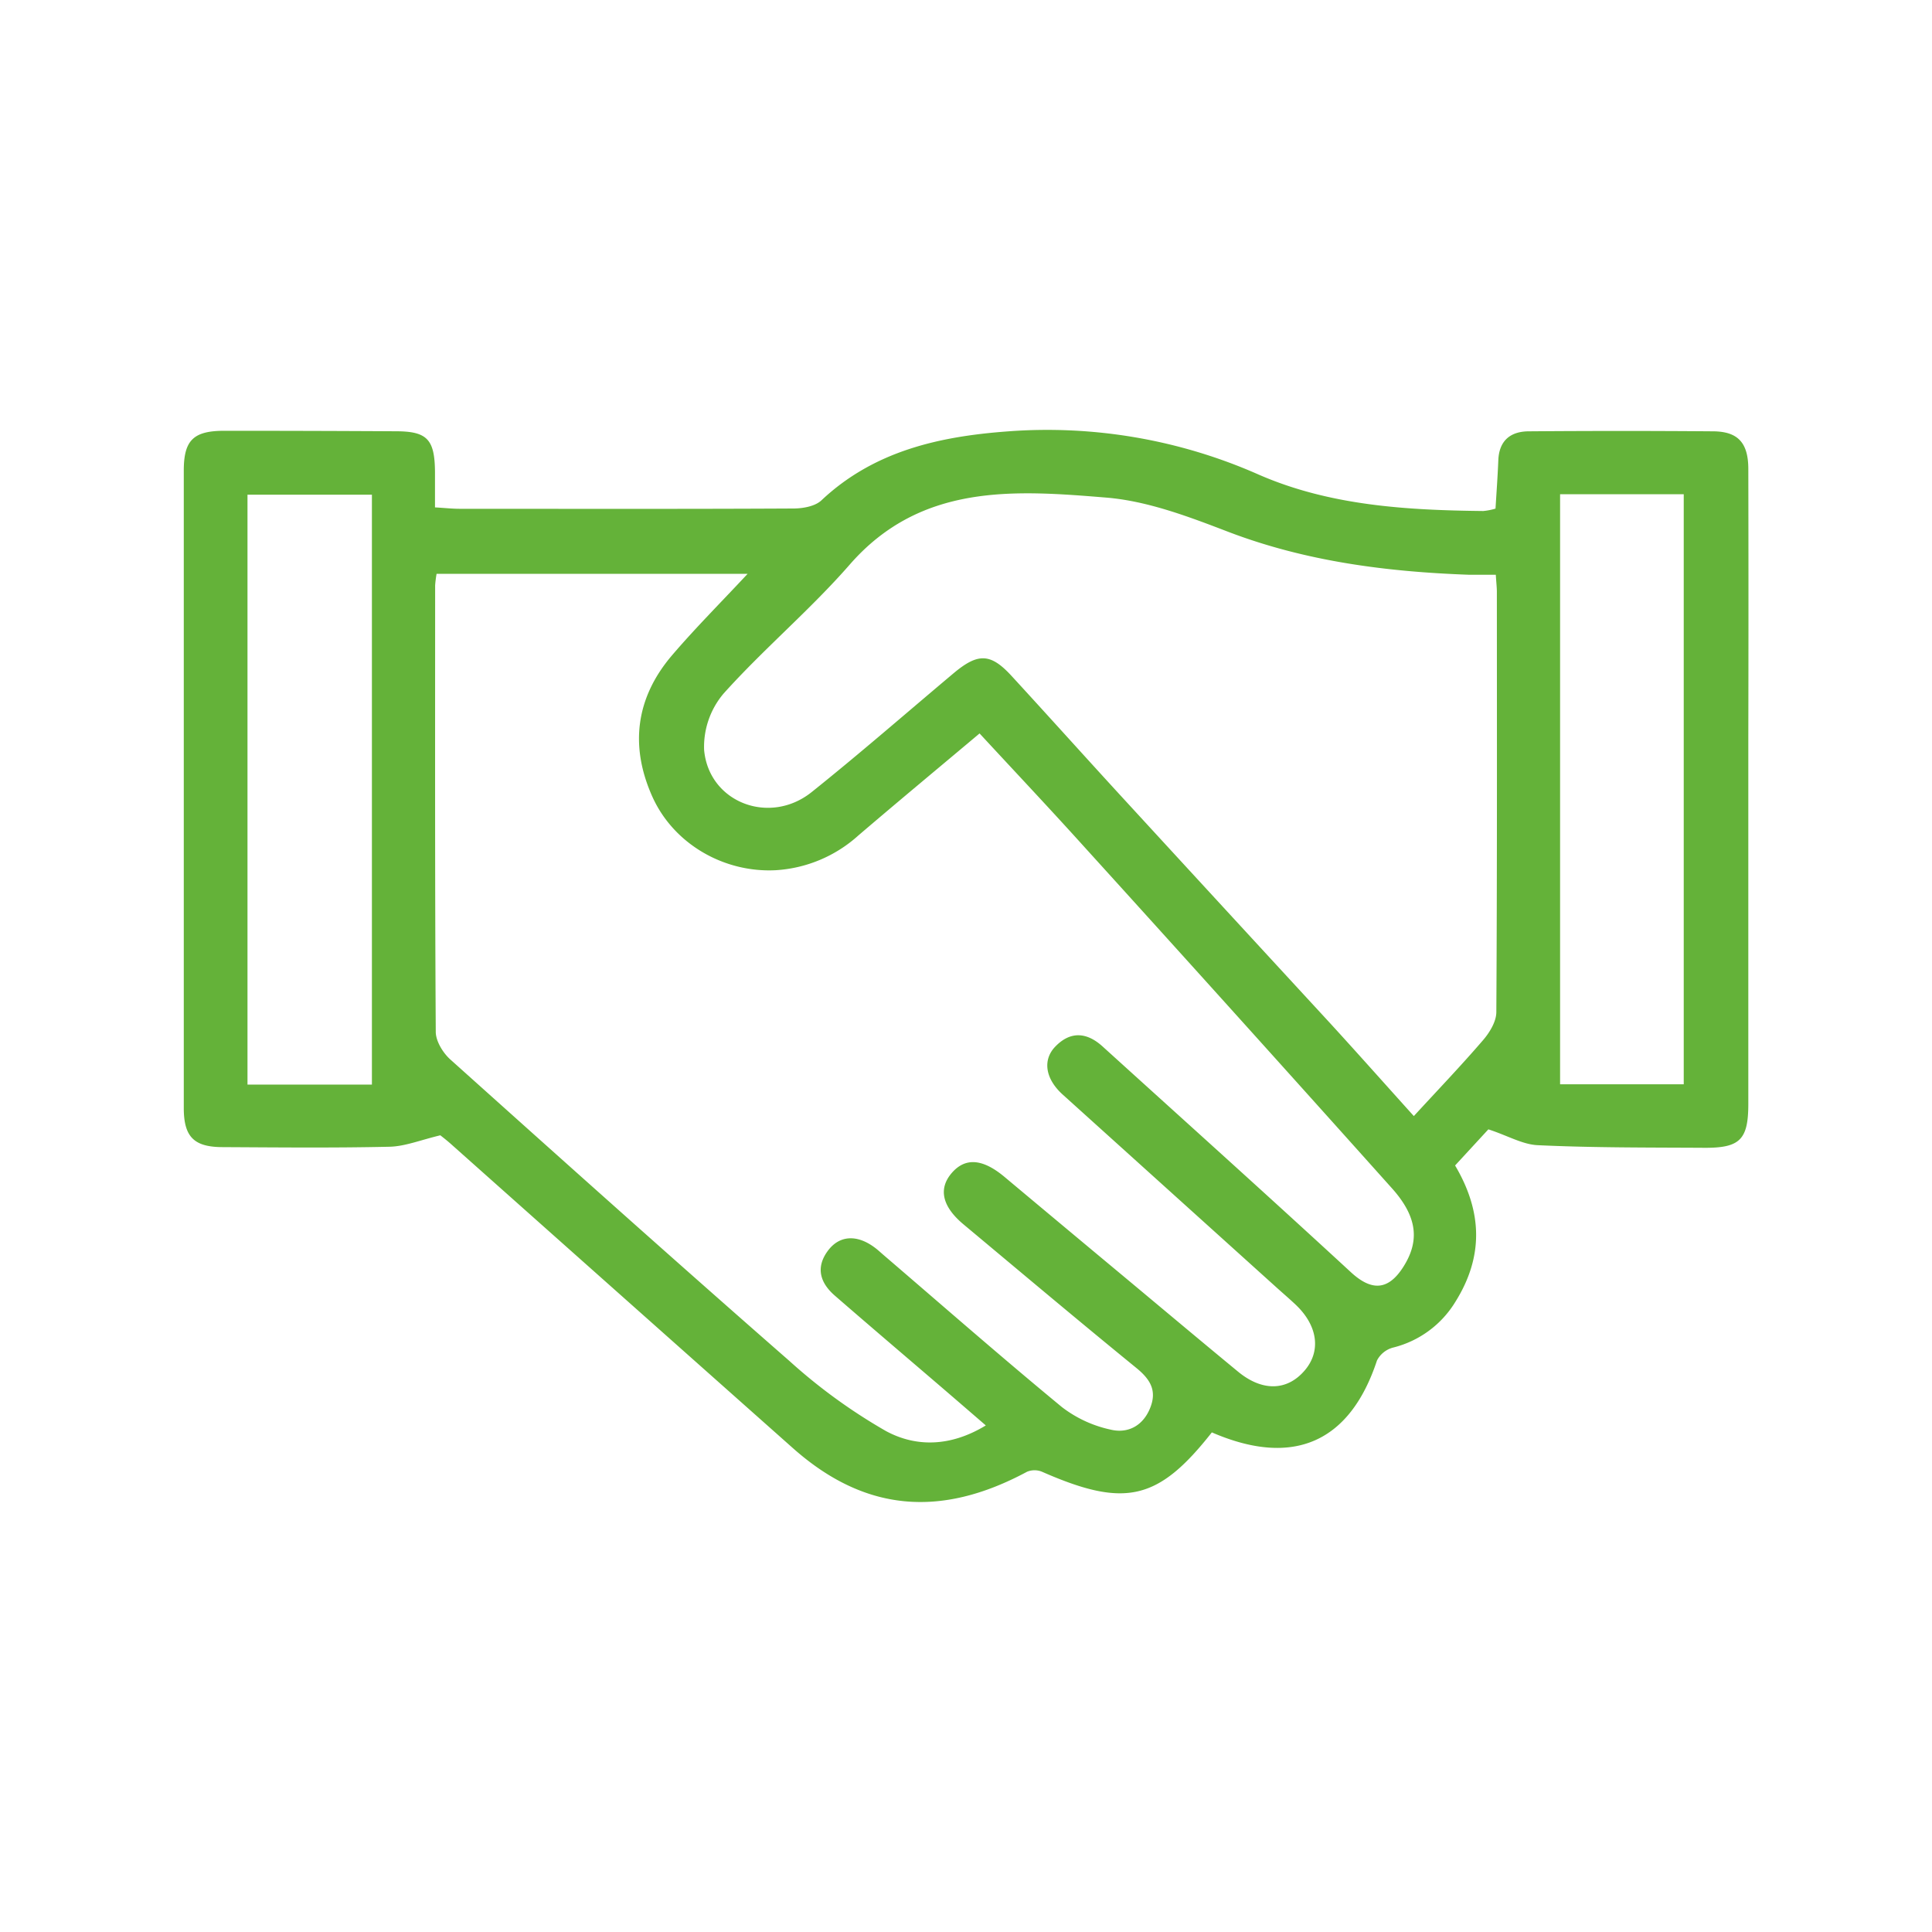
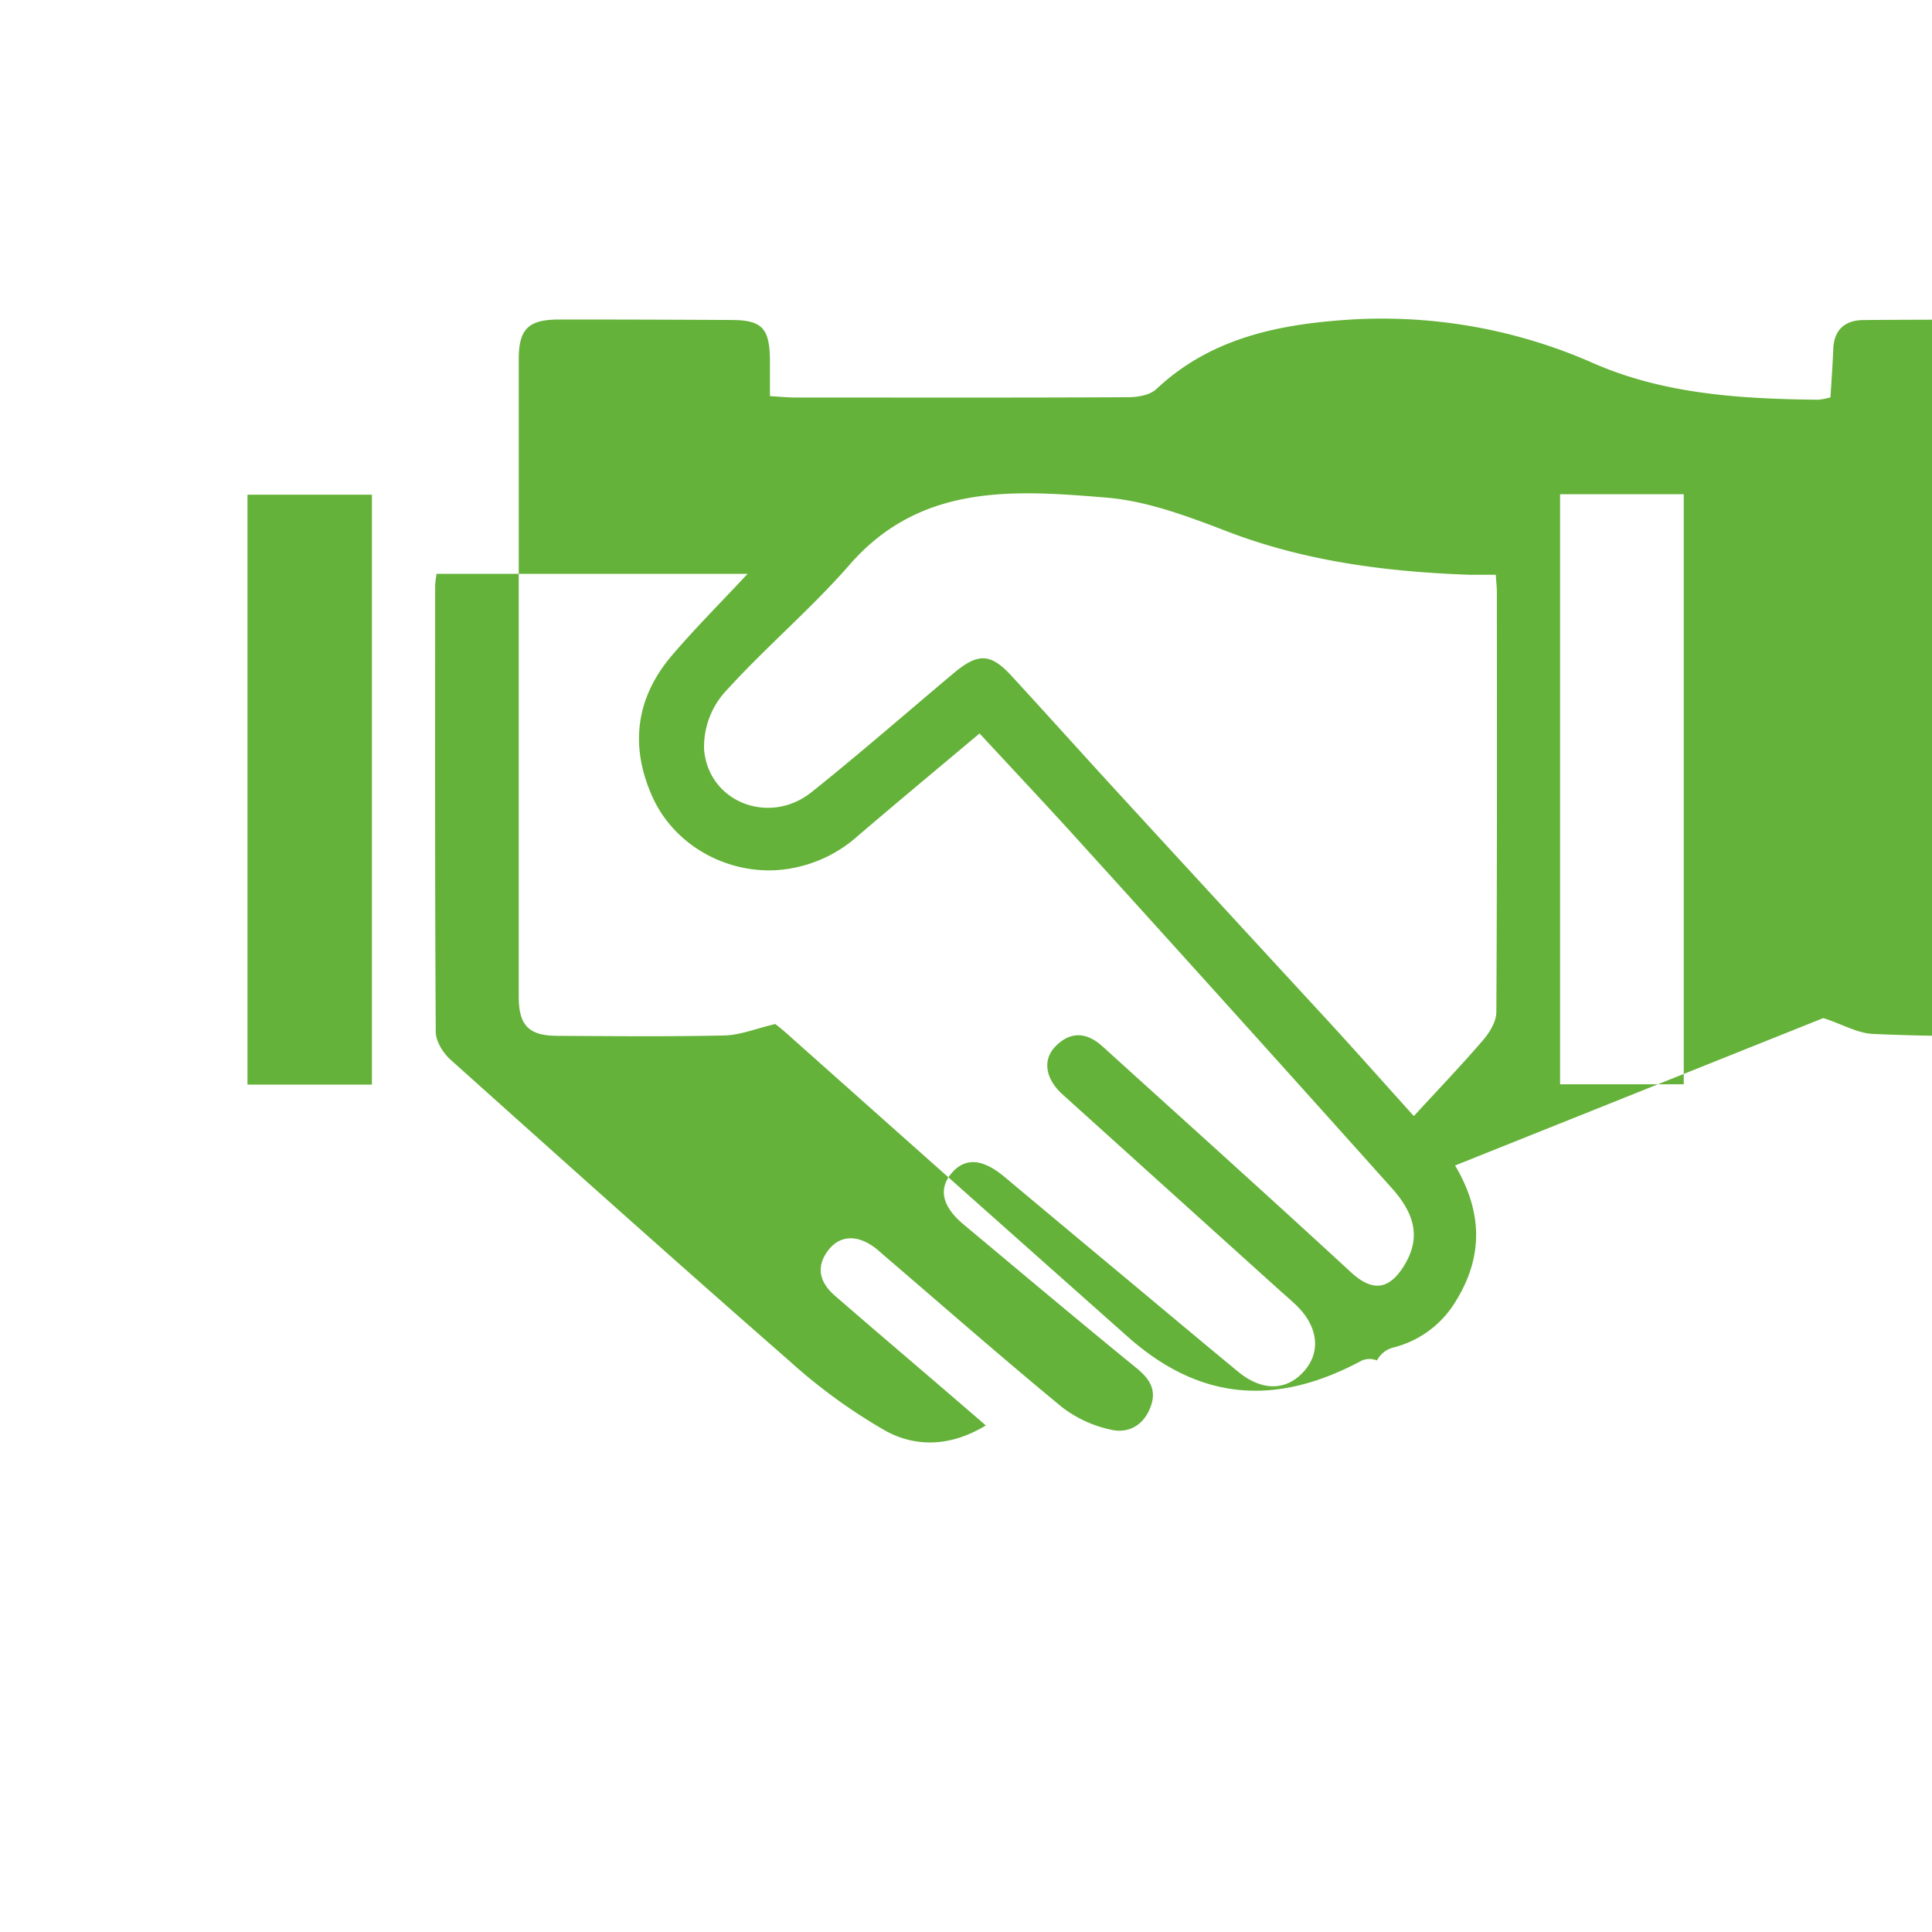
<svg xmlns="http://www.w3.org/2000/svg" id="Capa_1" data-name="Capa 1" viewBox="0 0 400 400">
  <defs>
    <style>.cls-1{fill:#64b239;}</style>
  </defs>
-   <path class="cls-1" d="M301.26,241.3c5.72,9.66,5.86,18.93.09,28.18A21,21,0,0,1,288.43,279a5.26,5.26,0,0,0-3.34,2.67c-5.61,17-17.36,22.18-34.19,14.89-11.12,14.13-18,15.69-35.16,8.15a4.06,4.06,0,0,0-3.1,0c-18.06,9.71-33.76,8.18-48.49-4.9q-35.29-31.35-70.57-62.76c-1.1-1-2.28-1.88-2.41-2-4.17,1-7.34,2.3-10.54,2.37-11.49.26-23,.14-34.48.08-6,0-8.1-2.12-8.1-8.12q0-66,0-131.94c0-6.31,2-8.25,8.41-8.25q17.73,0,35.48.1c6.53,0,8.06,1.69,8.12,8.4,0,2.31,0,4.61,0,7.36,2,.11,3.55.29,5.15.29,23,0,46,.06,69-.06,2,0,4.54-.44,5.87-1.7,10.86-10.22,24.41-13.22,38.49-14.26a108.14,108.14,0,0,1,52,8.93c14.73,6.44,30.63,7.38,46.52,7.55a12.75,12.75,0,0,0,2.54-.5c.21-3.45.45-6.74.58-10,.16-4.12,2.56-6,6.35-6q19-.15,38,0c5.21,0,7.39,2.31,7.41,7.75q.06,27.75,0,55.48,0,38,0,76c0,7.4-1.7,9.15-9.1,9.11-11.49-.07-23,0-34.46-.54-3.18-.13-6.29-2-10.26-3.28ZM204.1,295.12c-3.66-3.16-6.68-5.77-9.7-8.36-7.21-6.18-14.44-12.33-21.61-18.56-3-2.63-3.95-5.78-1.39-9.24,2.38-3.21,6-3.42,9.67-.69.67.49,1.28,1.07,1.91,1.61,12.27,10.52,24.42,21.17,36.89,31.45A25.25,25.25,0,0,0,230,296c3.34.79,6.5-.63,8.06-4.33s.14-6.07-2.83-8.48c-12-9.78-23.86-19.77-35.75-29.7-4.44-3.71-5.24-7.39-2.42-10.65s6.43-2.93,10.93.84q12.83,10.74,25.68,21.44c7.55,6.3,15.08,12.62,22.66,18.87,5,4.12,10.1,4,13.73-.18,3.49-4,2.81-9.31-1.79-13.67-1.33-1.26-2.73-2.45-4.09-3.68Q242.11,246.55,220,226.6c-3.63-3.29-4.19-7.24-1.43-10,3.16-3.21,6.53-2.83,9.72.07,17.15,15.55,34.35,31,51.39,46.72,4.23,3.9,7.67,3.85,10.8-1,3.49-5.41,3-10.43-2.24-16.31q-31.83-35.55-63.9-70.91c-7-7.76-14.19-15.38-21.53-23.32-8.57,7.2-16.88,14.1-25.08,21.11a28.06,28.06,0,0,1-17.17,7.21c-10.75.53-21.11-5.48-25.49-15.21-4.73-10.53-3.44-20.53,4.12-29.35,4.81-5.62,10.05-10.86,15.6-16.81H90.39a22.68,22.68,0,0,0-.3,2.4c0,30.81-.06,61.61.13,92.42,0,1.93,1.48,4.35,3,5.72,23.31,20.91,46.64,41.81,70.22,62.43a114.54,114.54,0,0,0,20,14.52C189.67,299.65,196.82,299.55,204.1,295.12ZM309.69,119c-2.18,0-3.83,0-5.48,0-17-.61-33.77-2.73-49.91-8.89-8.16-3.13-16.71-6.39-25.28-7.09-19-1.56-38.38-3-53.1,13.88-8.18,9.37-17.83,17.46-26.14,26.73a17.08,17.08,0,0,0-4,11.66c1,10.85,13.54,15.65,22.23,8.73,10-8,19.68-16.45,29.5-24.7,5-4.17,7.6-4.08,11.91.61,7.44,8.09,14.77,16.26,22.2,24.36Q253.4,188,275.2,211.64c5.81,6.34,11.52,12.78,17.52,19.43,5-5.44,9.81-10.46,14.34-15.73,1.36-1.58,2.73-3.83,2.74-5.79.17-29,.12-58,.11-87C309.91,121.63,309.79,120.66,309.69,119ZM77,224.55V102.42H51.24V224.55ZM323,102.33V224.49h25.6V102.33Z" />
+   <path class="cls-1" d="M301.26,241.3c5.72,9.66,5.86,18.93.09,28.18A21,21,0,0,1,288.43,279a5.26,5.26,0,0,0-3.34,2.67a4.06,4.06,0,0,0-3.1,0c-18.06,9.71-33.76,8.18-48.49-4.9q-35.29-31.35-70.57-62.76c-1.1-1-2.28-1.88-2.41-2-4.17,1-7.34,2.3-10.54,2.37-11.49.26-23,.14-34.48.08-6,0-8.1-2.12-8.1-8.12q0-66,0-131.94c0-6.31,2-8.25,8.41-8.25q17.73,0,35.48.1c6.53,0,8.06,1.69,8.12,8.4,0,2.31,0,4.61,0,7.36,2,.11,3.55.29,5.15.29,23,0,46,.06,69-.06,2,0,4.54-.44,5.87-1.7,10.86-10.22,24.41-13.22,38.49-14.26a108.14,108.14,0,0,1,52,8.93c14.73,6.44,30.63,7.38,46.52,7.55a12.75,12.75,0,0,0,2.54-.5c.21-3.45.45-6.74.58-10,.16-4.12,2.56-6,6.35-6q19-.15,38,0c5.21,0,7.39,2.31,7.41,7.75q.06,27.75,0,55.48,0,38,0,76c0,7.4-1.7,9.15-9.1,9.11-11.49-.07-23,0-34.46-.54-3.18-.13-6.29-2-10.26-3.28ZM204.1,295.12c-3.66-3.16-6.68-5.77-9.7-8.36-7.21-6.18-14.44-12.33-21.61-18.56-3-2.63-3.95-5.78-1.39-9.24,2.38-3.21,6-3.42,9.67-.69.67.49,1.28,1.07,1.91,1.61,12.27,10.52,24.42,21.17,36.89,31.45A25.25,25.25,0,0,0,230,296c3.34.79,6.5-.63,8.06-4.33s.14-6.07-2.83-8.48c-12-9.78-23.86-19.77-35.75-29.7-4.44-3.71-5.24-7.39-2.42-10.65s6.43-2.93,10.93.84q12.83,10.74,25.68,21.44c7.55,6.3,15.08,12.62,22.66,18.87,5,4.12,10.1,4,13.73-.18,3.49-4,2.81-9.31-1.79-13.67-1.33-1.26-2.73-2.45-4.09-3.68Q242.11,246.55,220,226.6c-3.63-3.29-4.19-7.24-1.43-10,3.16-3.21,6.53-2.83,9.72.07,17.15,15.55,34.35,31,51.39,46.72,4.23,3.9,7.67,3.85,10.8-1,3.49-5.41,3-10.43-2.24-16.31q-31.83-35.55-63.9-70.91c-7-7.76-14.19-15.38-21.53-23.32-8.57,7.2-16.88,14.1-25.08,21.11a28.06,28.06,0,0,1-17.17,7.21c-10.75.53-21.11-5.48-25.49-15.21-4.73-10.53-3.44-20.53,4.12-29.35,4.81-5.62,10.05-10.86,15.6-16.81H90.39a22.68,22.68,0,0,0-.3,2.4c0,30.81-.06,61.61.13,92.42,0,1.93,1.48,4.35,3,5.72,23.31,20.91,46.64,41.81,70.22,62.43a114.54,114.54,0,0,0,20,14.52C189.67,299.65,196.82,299.55,204.1,295.12ZM309.69,119c-2.18,0-3.83,0-5.48,0-17-.61-33.77-2.73-49.91-8.89-8.16-3.13-16.71-6.39-25.28-7.09-19-1.56-38.38-3-53.1,13.88-8.18,9.37-17.83,17.46-26.14,26.73a17.08,17.08,0,0,0-4,11.66c1,10.85,13.54,15.65,22.23,8.73,10-8,19.68-16.45,29.5-24.7,5-4.17,7.6-4.08,11.91.61,7.44,8.09,14.77,16.26,22.2,24.36Q253.4,188,275.2,211.64c5.81,6.34,11.52,12.78,17.52,19.43,5-5.44,9.81-10.46,14.34-15.73,1.36-1.58,2.73-3.83,2.74-5.79.17-29,.12-58,.11-87C309.91,121.63,309.79,120.66,309.69,119ZM77,224.55V102.42H51.24V224.55ZM323,102.33V224.49h25.6V102.33Z" />
</svg>